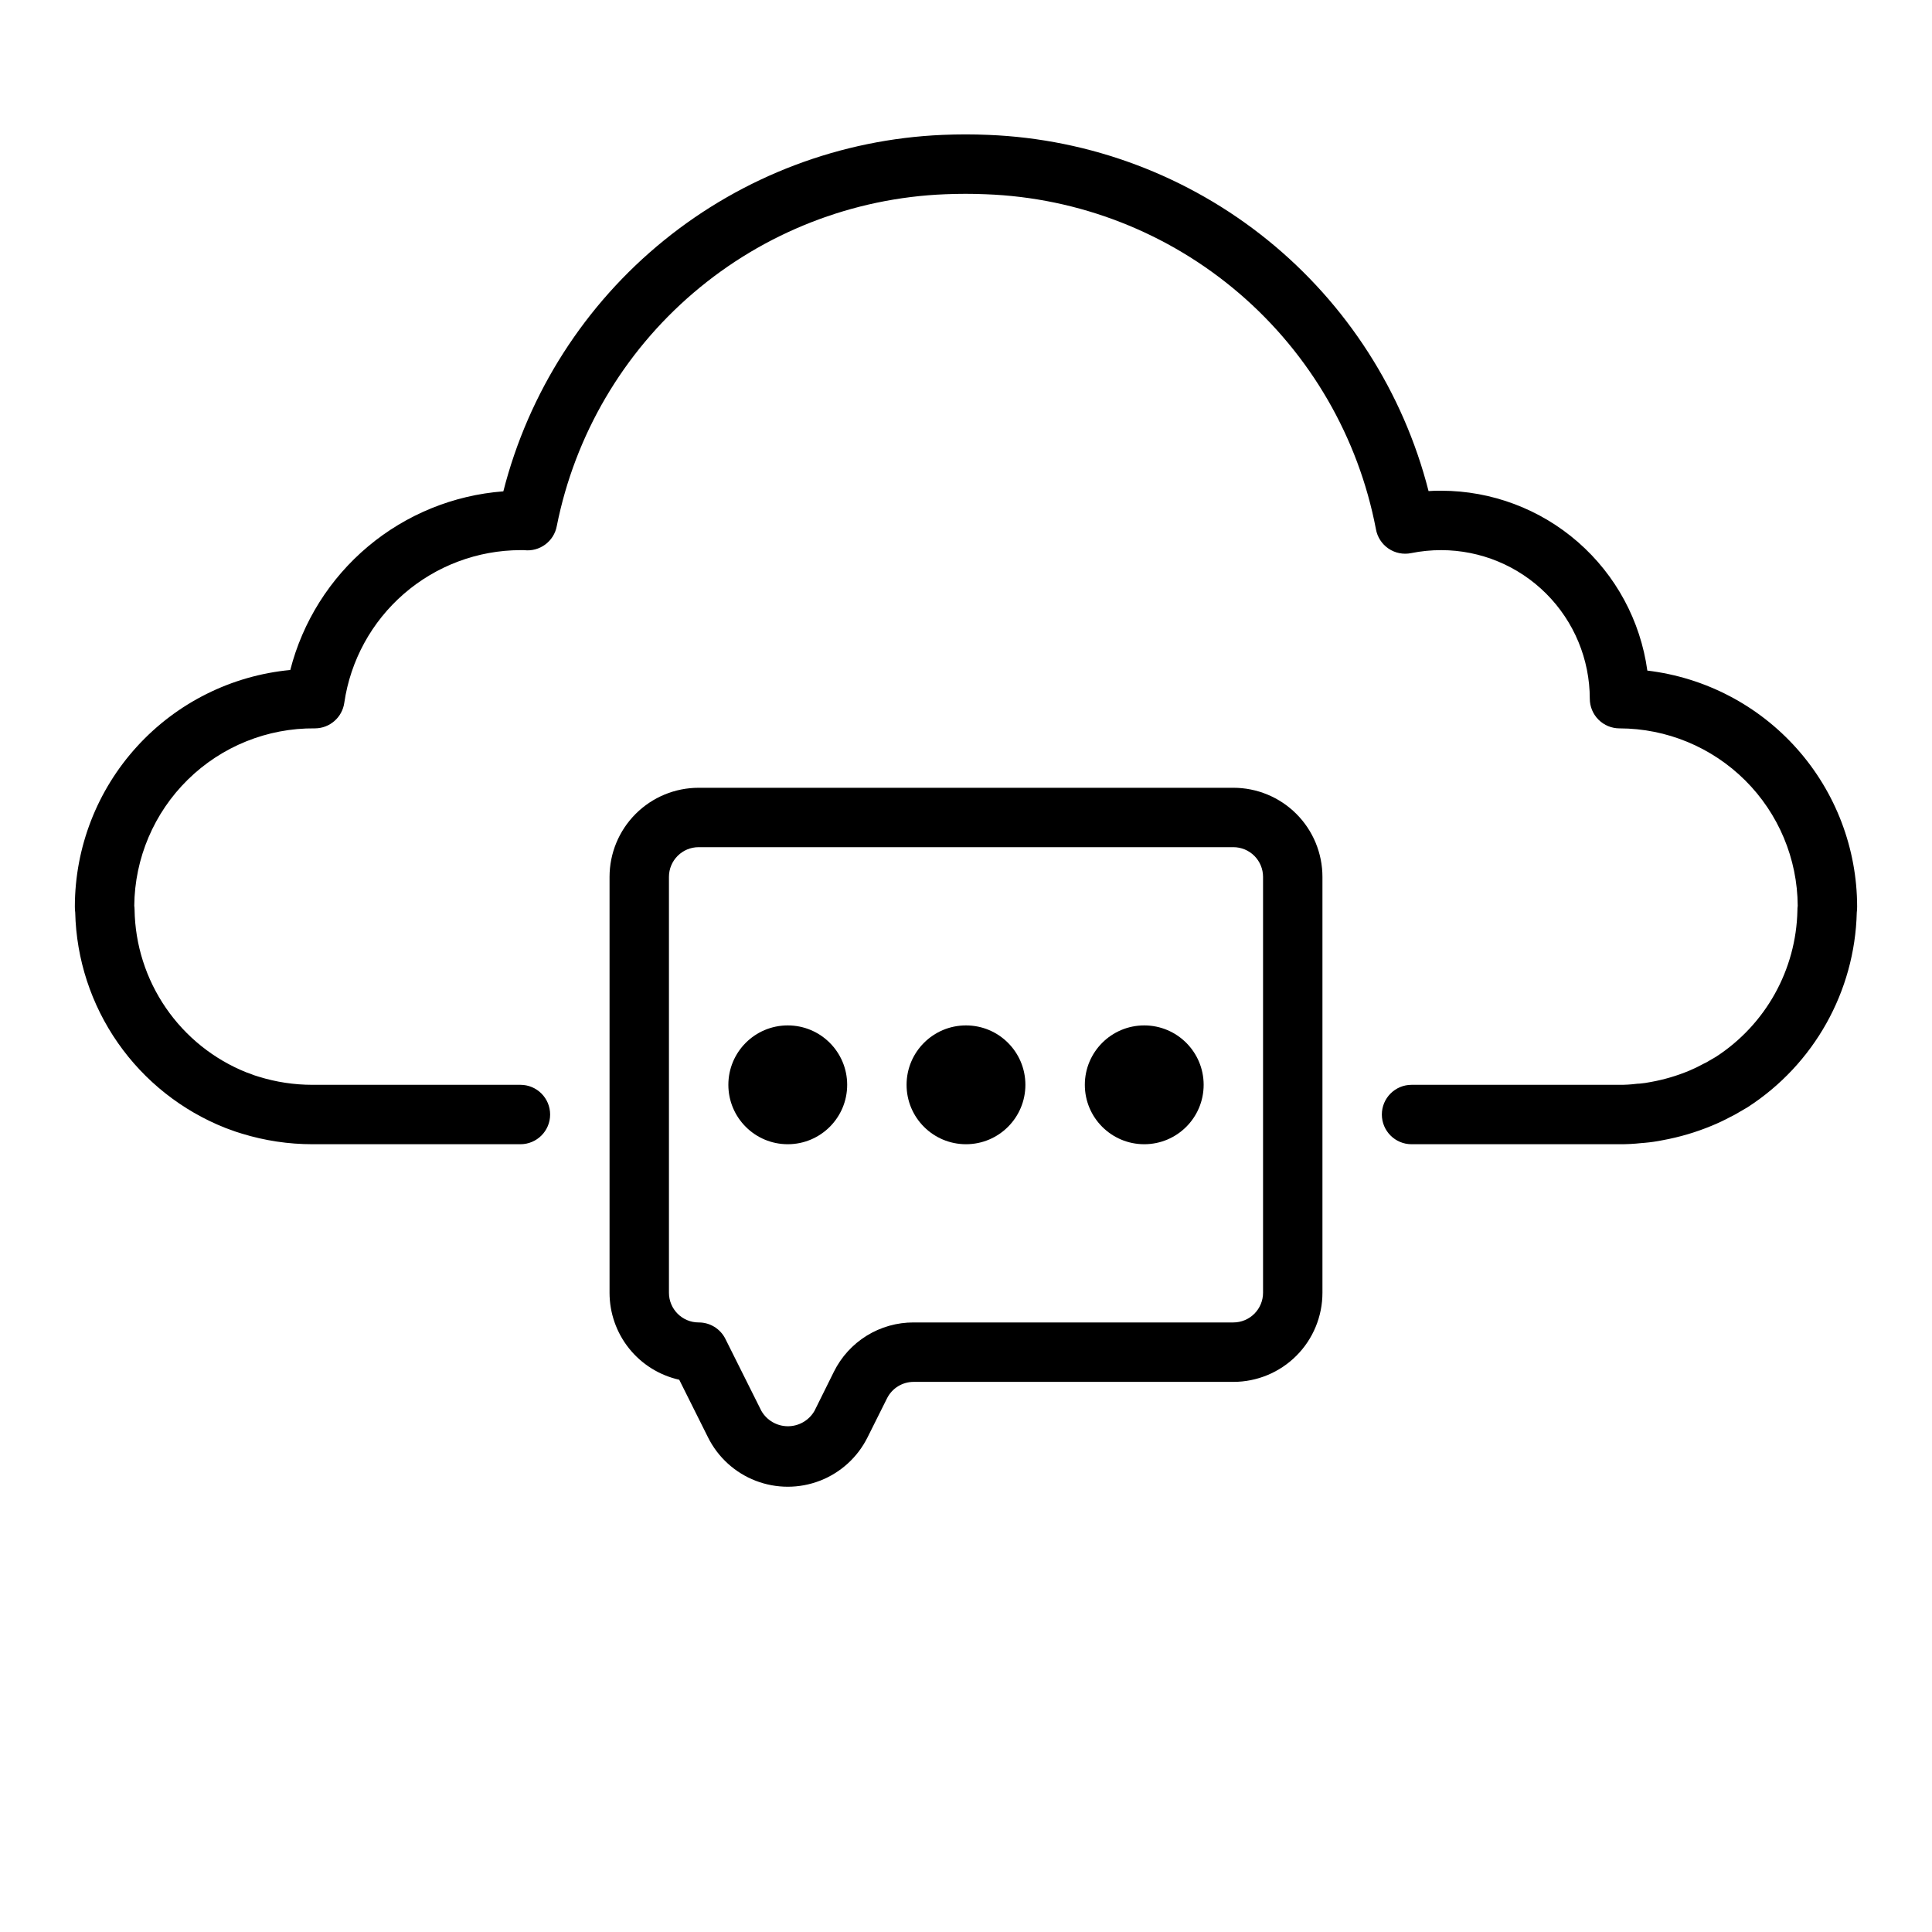
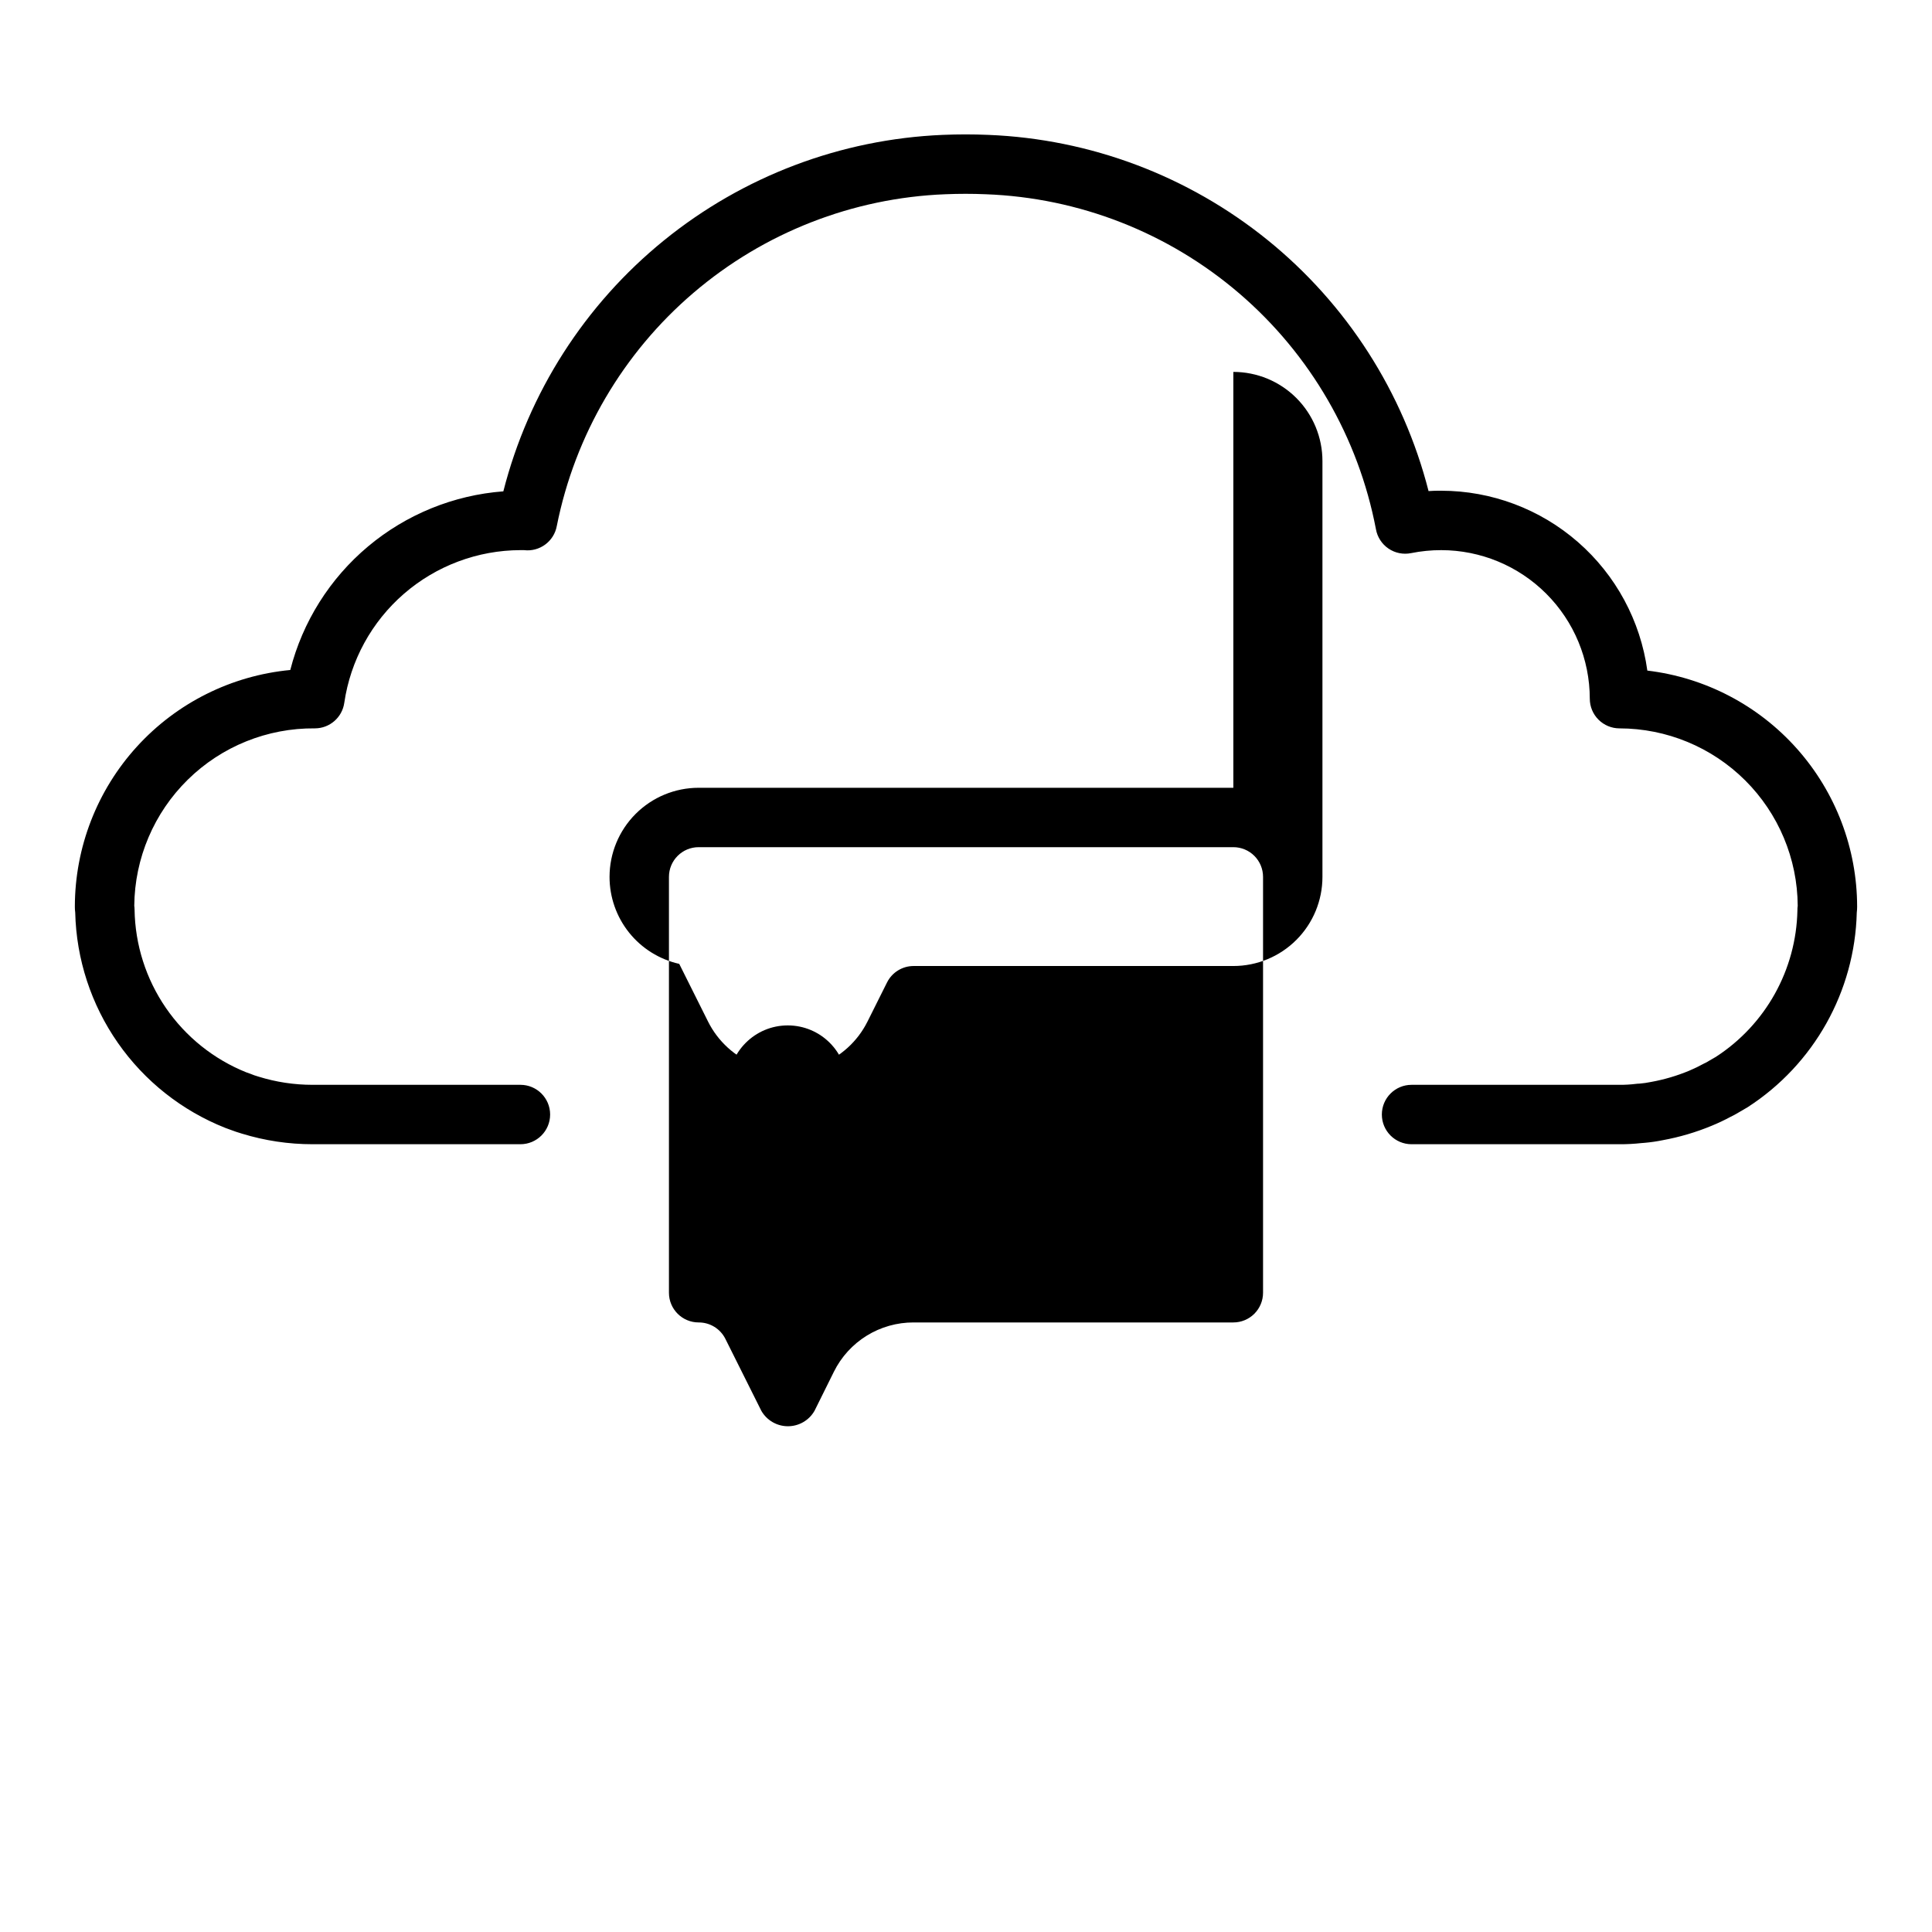
<svg xmlns="http://www.w3.org/2000/svg" fill="#000000" width="800px" height="800px" version="1.1" viewBox="144 144 512 512">
  <g>
    <path d="m580.56 321.71c-1.816-13.199-8.344-25.293-18.383-34.055-10.035-8.758-22.902-13.594-36.227-13.609-1.133 0-2.25 0-3.371 0.094h0.004c-6.691-26.195-21.656-49.535-42.676-66.543-21.02-17.004-46.965-26.773-73.98-27.852-4.086-0.172-7.949-0.172-12.121 0-26.98 1.141-52.875 10.945-73.848 27.961-20.969 17.016-35.895 40.336-42.566 66.504-13.18 1-25.715 6.102-35.844 14.594-10.129 8.492-17.34 19.945-20.621 32.75-15.609 1.484-30.102 8.727-40.656 20.32-10.555 11.594-16.414 26.703-16.434 42.379-0.004 0.527 0.027 1.055 0.098 1.574 0.289 12.371 4.219 24.383 11.297 34.535 7.078 10.152 16.988 17.992 28.496 22.547l1.078 0.395c1.156 0.426 2.32 0.852 3.32 1.125 6.055 1.859 12.355 2.805 18.688 2.801h55.105c4.348 0 7.871-3.523 7.871-7.871s-3.523-7.871-7.871-7.871h-55.105c-4.836 0.004-9.648-0.727-14.27-2.16-0.789-0.211-1.52-0.496-2.258-0.789l-0.992-0.355-0.004 0.004c-8.641-3.469-16.062-9.414-21.336-17.094-5.273-7.676-8.156-16.738-8.293-26.051-0.004-0.34-0.031-0.68-0.078-1.016 0.113-12.582 5.219-24.602 14.195-33.418 8.977-8.816 21.086-13.703 33.668-13.586 3.918 0 7.242-2.887 7.793-6.769 1.637-11.223 7.254-21.48 15.82-28.906 8.57-7.426 19.52-11.527 30.859-11.559 0.312-0.016 0.625-0.016 0.938 0 4.144 0.508 7.969-2.309 8.707-6.422 4.801-24.078 17.562-45.84 36.234-61.781 18.668-15.941 42.16-25.141 66.691-26.109 3.637-0.148 7.133-0.156 10.738 0 24.734 0.906 48.426 10.176 67.211 26.293 18.781 16.117 31.543 38.129 36.195 62.438 0.363 2.102 1.562 3.961 3.32 5.16 1.758 1.203 3.93 1.637 6.016 1.211 2.629-0.527 5.301-0.793 7.981-0.789 10.438 0.012 20.441 4.164 27.82 11.543 7.379 7.379 11.527 17.383 11.543 27.816 0 2.09 0.828 4.094 2.305 5.566 1.477 1.477 3.477 2.309 5.566 2.309 12.48 0.016 24.453 4.969 33.301 13.777 8.848 8.805 13.855 20.75 13.93 33.234-0.059 0.41-0.086 0.828-0.078 1.242-0.324 15.719-8.418 30.25-21.609 38.801-0.613 0.371-1.219 0.715-1.852 1.07l-0.551 0.332c-0.094 0.047-0.676 0.332-0.789 0.387h0.004c-1.258 0.691-2.555 1.32-3.879 1.879-3.262 1.359-6.656 2.359-10.133 2.984-1.004 0.207-2.019 0.352-3.039 0.441-0.305 0-0.609 0.023-0.914 0.062-1.457 0.18-2.922 0.266-4.391 0.254h-55.105c-4.348 0-7.871 3.523-7.871 7.871s3.523 7.871 7.871 7.871h55.105c1.93 0.012 3.859-0.09 5.777-0.301 0.297-0.004 0.594-0.031 0.891-0.07 1.613-0.141 3.215-0.375 4.801-0.699 4.445-0.809 8.793-2.094 12.965-3.824 1.707-0.699 3.375-1.488 5-2.363 0.188-0.086 0.844-0.41 1.008-0.512l0.969-0.551c0.789-0.457 1.574-0.906 2.535-1.48 17.586-11.355 28.422-30.672 28.938-51.602 0.066-0.52 0.098-1.047 0.094-1.574-0.02-15.418-5.688-30.297-15.934-41.82-10.242-11.527-24.355-18.898-39.668-20.723z" />
-     <path d="m470.85 352.77h-141.7c-6.262 0-12.27 2.488-16.695 6.918-4.43 4.43-6.918 10.434-6.918 16.699v110.21c0 5.371 1.828 10.578 5.184 14.77 3.359 4.188 8.043 7.109 13.285 8.281l7.637 15.289-0.004-0.004c2.629 5.262 7.121 9.355 12.605 11.477 5.484 2.121 11.562 2.121 17.047 0 5.484-2.121 9.98-6.215 12.605-11.477l5.18-10.367c1.332-2.664 4.059-4.352 7.039-4.352h84.734c6.262 0 12.27-2.488 16.699-6.918 4.43-4.43 6.914-10.434 6.914-16.699v-110.21c0-6.266-2.484-12.27-6.914-16.699-4.43-4.43-10.438-6.918-16.699-6.918zm7.871 133.82c0 2.09-0.828 4.09-2.305 5.566-1.477 1.477-3.481 2.305-5.566 2.305h-84.734c-4.391-0.012-8.695 1.203-12.426 3.508-3.734 2.309-6.746 5.613-8.695 9.547l-5.141 10.367c-1.445 2.527-4.133 4.086-7.047 4.086-2.91 0-5.598-1.559-7.043-4.086l-9.527-19.066c-1.34-2.684-4.086-4.371-7.086-4.356-4.348 0-7.871-3.523-7.871-7.871v-110.21c0-4.348 3.523-7.871 7.871-7.871h141.7c2.086 0 4.09 0.828 5.566 2.305 1.477 1.477 2.305 3.477 2.305 5.566z" />
+     <path d="m470.85 352.77h-141.7c-6.262 0-12.27 2.488-16.695 6.918-4.43 4.43-6.918 10.434-6.918 16.699c0 5.371 1.828 10.578 5.184 14.77 3.359 4.188 8.043 7.109 13.285 8.281l7.637 15.289-0.004-0.004c2.629 5.262 7.121 9.355 12.605 11.477 5.484 2.121 11.562 2.121 17.047 0 5.484-2.121 9.98-6.215 12.605-11.477l5.18-10.367c1.332-2.664 4.059-4.352 7.039-4.352h84.734c6.262 0 12.27-2.488 16.699-6.918 4.43-4.43 6.914-10.434 6.914-16.699v-110.21c0-6.266-2.484-12.27-6.914-16.699-4.43-4.43-10.438-6.918-16.699-6.918zm7.871 133.82c0 2.09-0.828 4.09-2.305 5.566-1.477 1.477-3.481 2.305-5.566 2.305h-84.734c-4.391-0.012-8.695 1.203-12.426 3.508-3.734 2.309-6.746 5.613-8.695 9.547l-5.141 10.367c-1.445 2.527-4.133 4.086-7.047 4.086-2.91 0-5.598-1.559-7.043-4.086l-9.527-19.066c-1.34-2.684-4.086-4.371-7.086-4.356-4.348 0-7.871-3.523-7.871-7.871v-110.21c0-4.348 3.523-7.871 7.871-7.871h141.7c2.086 0 4.09 0.828 5.566 2.305 1.477 1.477 2.305 3.477 2.305 5.566z" />
    <path d="m368.51 431.49c0 8.695-7.051 15.742-15.746 15.742s-15.742-7.047-15.742-15.742c0-8.695 7.047-15.746 15.742-15.746s15.746 7.051 15.746 15.746" />
-     <path d="m415.74 431.49c0 8.695-7.047 15.742-15.742 15.742s-15.746-7.047-15.746-15.742c0-8.695 7.051-15.746 15.746-15.746s15.742 7.051 15.742 15.746" />
-     <path d="m462.98 431.49c0 8.695-7.051 15.742-15.746 15.742-8.695 0-15.742-7.047-15.742-15.742 0-8.695 7.047-15.746 15.742-15.746 8.695 0 15.746 7.051 15.746 15.746" />
  </g>
</svg>